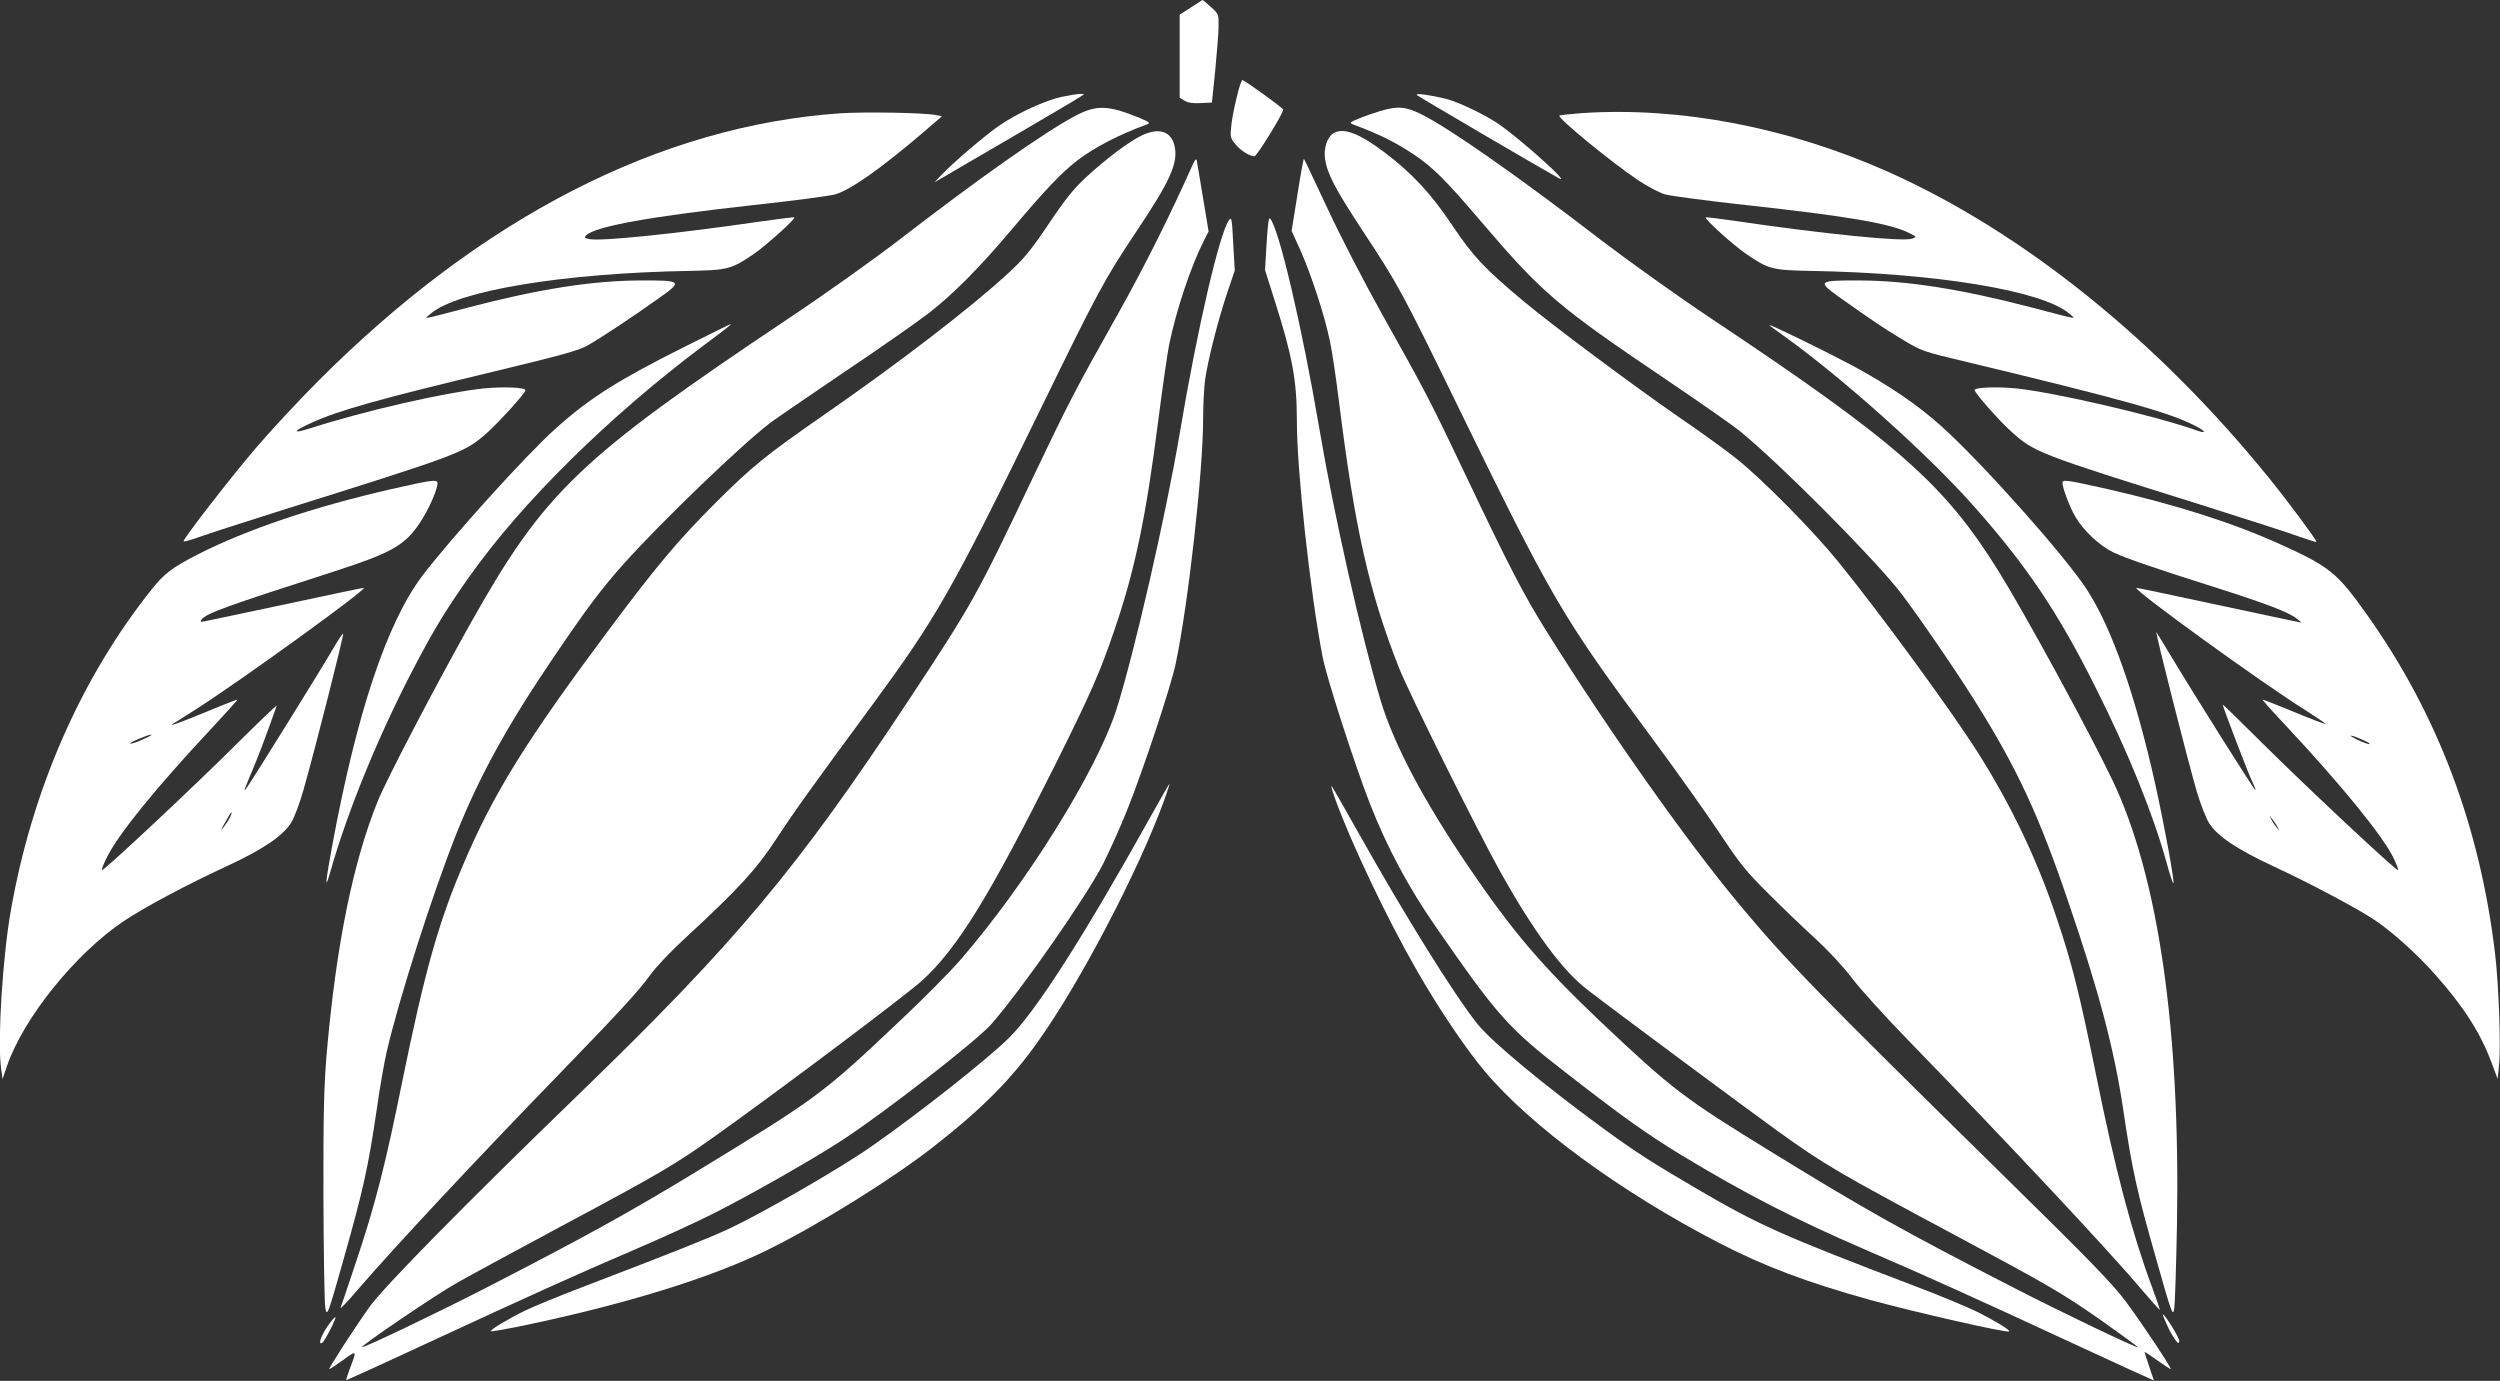
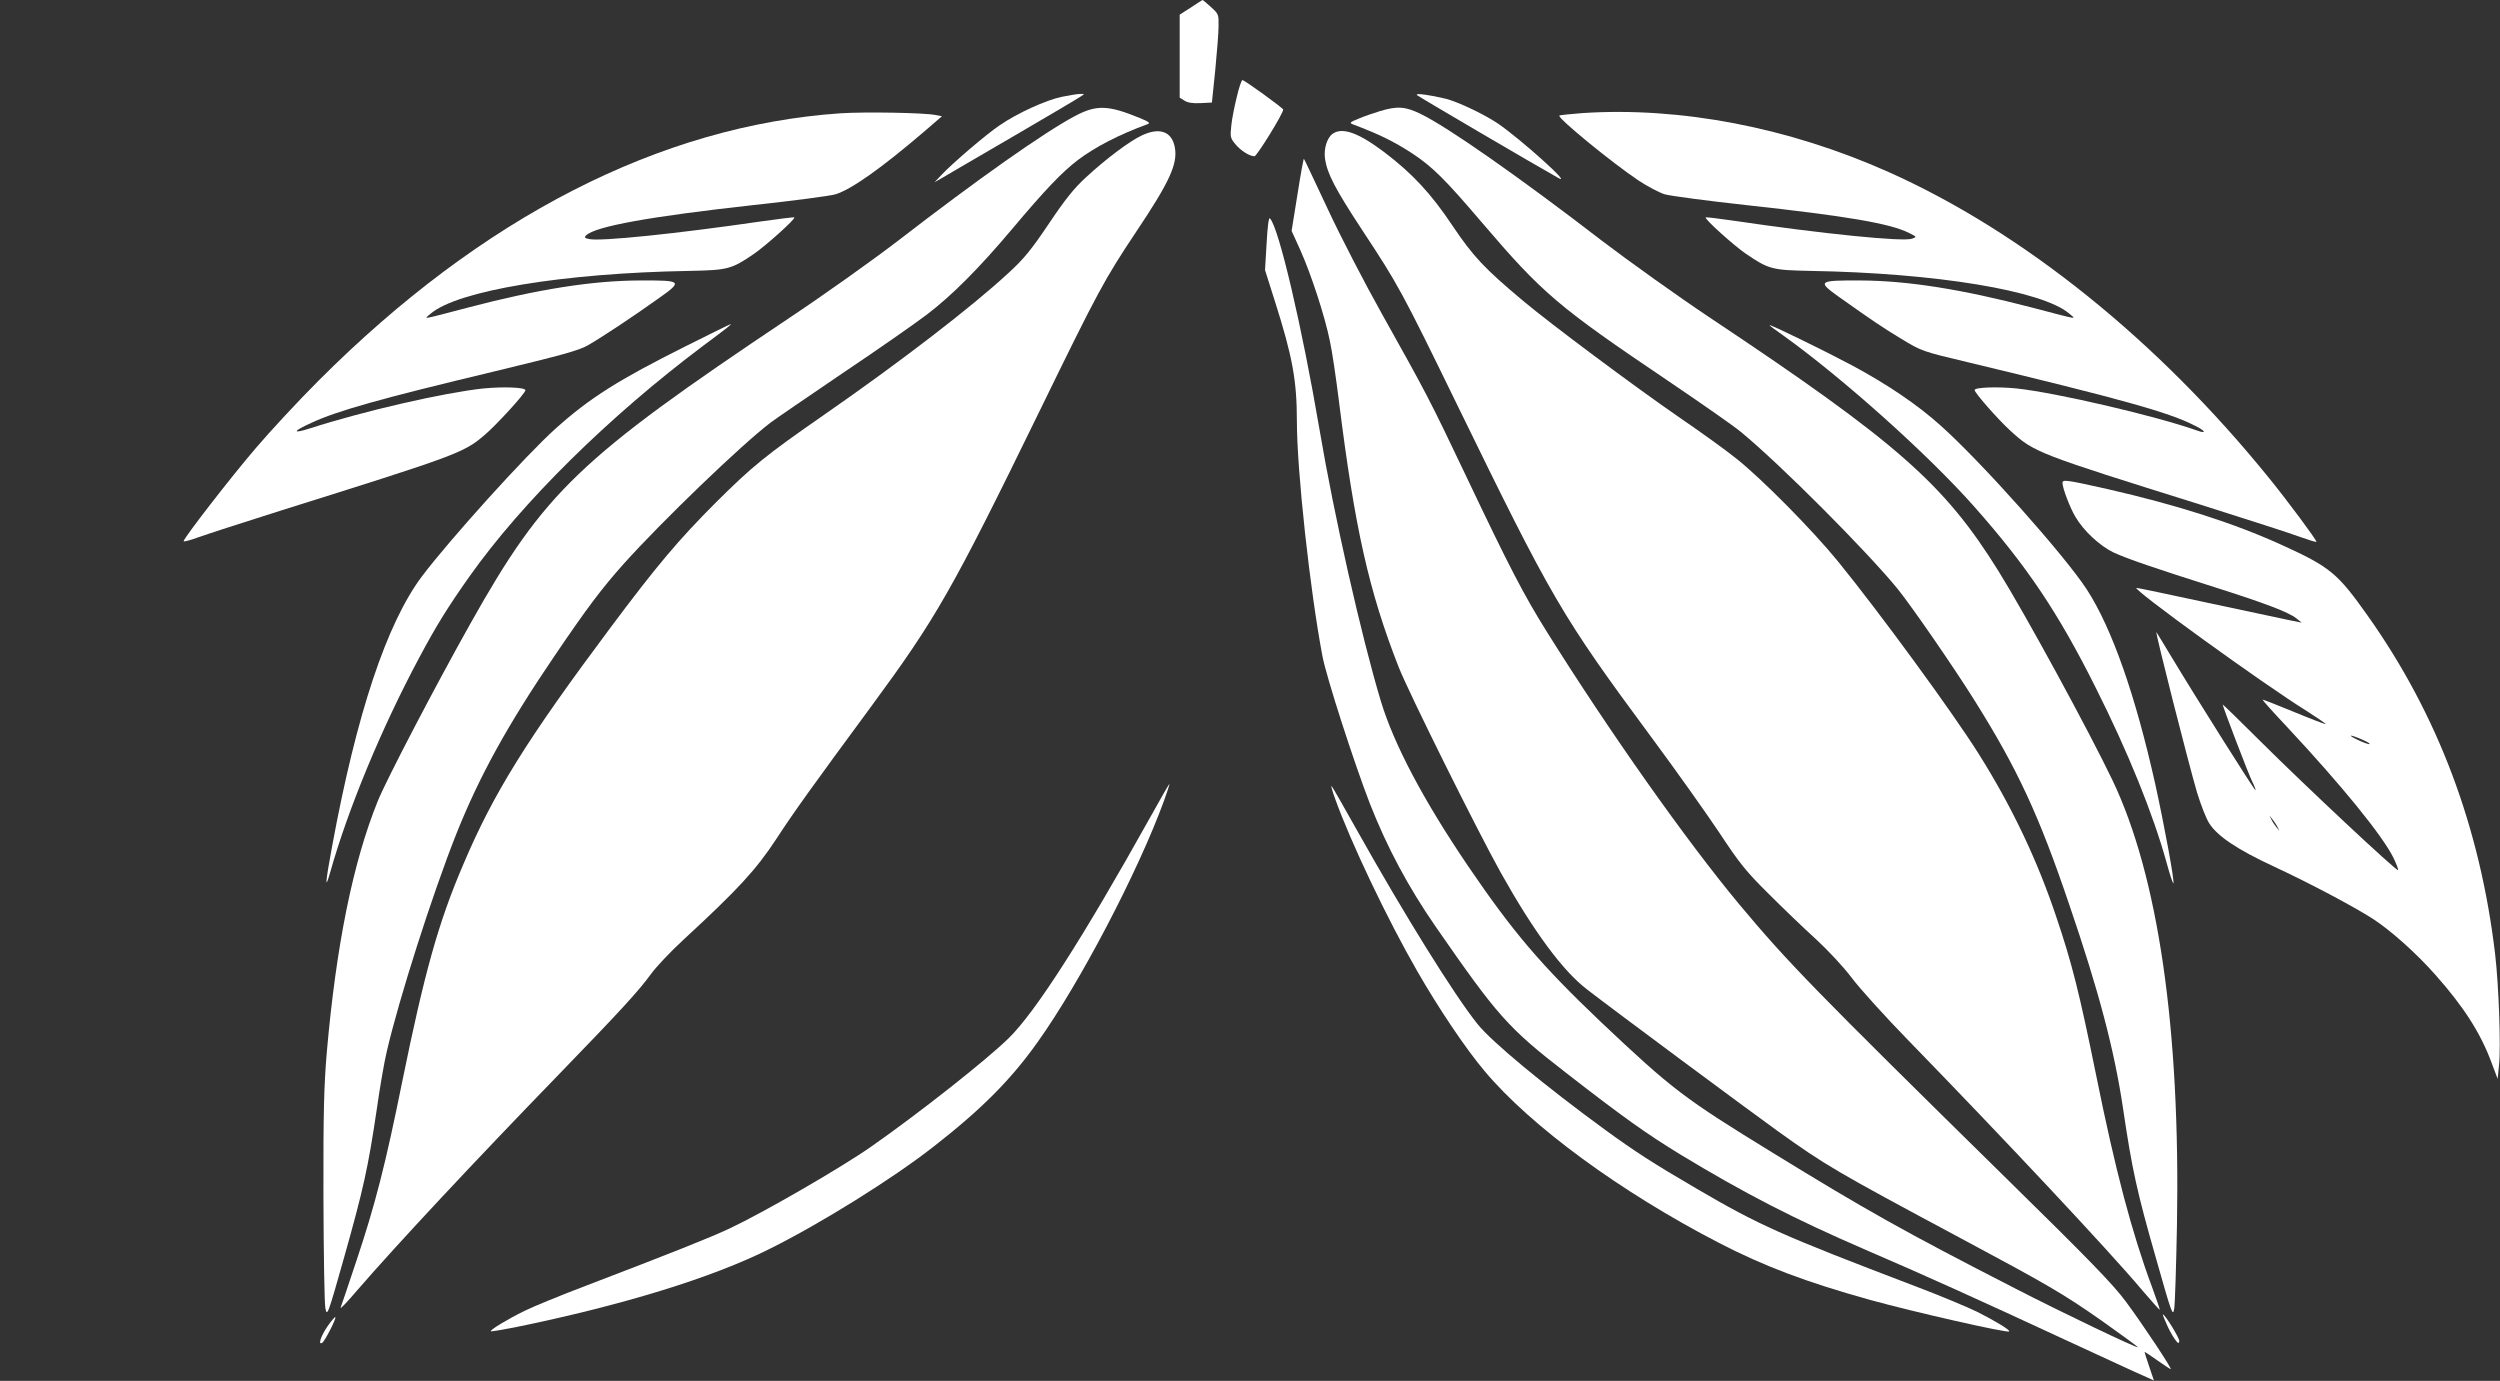
<svg xmlns="http://www.w3.org/2000/svg" version="1.0" width="1280pt" height="707pt" viewBox="0 0 1280 707" preserveAspectRatio="xMidYMid meet">
  <rect x="0" y="0" width="1280" height="707" fill="#333333" stroke="none" />
  <g transform="translate(0,707) scale(0.1,-0.1)" fill="#ffffff" stroke="none">
    <path d="M6098 7032 l-58 -37 0 -212 0 -213 24 -15 c17 -11 42 -15 83 -13 l58 3 17 165 c9 91 17 193 17 226 1 60 0 63 -39 98 -22 20 -41 36 -43 36 -1 0 -28 -17 -59 -38z" />
    <path d="M6332 6572 c-12 -48 -25 -114 -28 -147 -6 -56 -4 -63 21 -93 28 -34 73 -62 98 -62 12 0 148 220 147 239 -1 8 -198 151 -209 151 -4 0 -18 -39 -29 -88z" />
    <path d="M5435 6574 c-80 -17 -226 -83 -316 -145 -69 -46 -245 -197 -299 -255 l-35 -37 35 20 c19 12 184 107 365 213 182 106 339 199 350 207 19 12 19 13 -5 12 -14 0 -56 -7 -95 -15z" />
    <path d="M7255 6583 c8 -8 612 -362 725 -425 74 -41 -197 202 -310 279 -71 48 -202 110 -266 127 -82 20 -161 31 -149 19z" />
    <path d="M5502 6475 c-159 -85 -494 -321 -902 -636 -129 -99 -383 -280 -565 -401 -1070 -716 -1247 -885 -1625 -1558 -182 -324 -432 -803 -476 -912 -127 -314 -213 -739 -261 -1288 -14 -167 -18 -303 -17 -735 1 -291 5 -550 10 -574 9 -43 12 -36 97 265 97 344 122 456 166 754 16 113 39 246 51 295 62 269 233 804 355 1112 118 296 260 555 503 913 169 249 241 345 357 475 193 215 602 609 750 721 22 17 189 131 370 254 182 122 375 257 430 299 130 99 268 238 435 436 174 207 258 294 339 356 89 67 213 131 356 183 16 6 9 12 -40 32 -163 67 -222 68 -333 9z" />
    <path d="M7065 6501 c-33 -10 -82 -27 -110 -39 -42 -17 -47 -21 -30 -28 136 -51 213 -89 308 -151 102 -68 165 -130 355 -353 310 -363 389 -430 951 -809 173 -117 342 -235 375 -263 204 -168 642 -608 801 -802 72 -89 289 -403 397 -576 218 -348 328 -585 482 -1040 153 -447 231 -745 276 -1045 46 -313 72 -430 168 -765 82 -290 87 -303 94 -260 4 25 10 216 14 425 18 1007 -96 1790 -330 2280 -120 251 -446 850 -585 1073 -277 445 -518 657 -1471 1292 -168 112 -417 290 -555 395 -430 331 -795 586 -930 651 -79 39 -120 42 -210 15z" />
    <path d="M4304 6490 c-922 -63 -1838 -532 -2674 -1370 -102 -102 -246 -257 -320 -344 -128 -149 -370 -462 -370 -477 0 -4 35 5 78 21 42 15 230 76 417 135 899 282 938 296 1043 385 60 50 212 216 212 232 0 15 -113 19 -216 9 -203 -22 -606 -114 -886 -204 -94 -30 -91 -16 6 28 136 63 355 124 944 265 335 81 424 105 470 131 69 39 232 147 365 242 124 88 121 92 -98 91 -242 -1 -518 -44 -880 -139 -248 -65 -225 -61 -190 -31 137 118 680 208 1325 219 196 4 214 8 330 87 61 42 214 179 207 187 -2 2 -80 -8 -173 -21 -425 -62 -821 -103 -877 -90 -24 5 -27 8 -16 19 48 46 324 96 856 155 204 22 393 47 420 55 80 24 232 131 452 319 l94 81 -32 6 c-58 12 -362 17 -487 9z" />
    <path d="M8102 6491 c-62 -5 -115 -10 -118 -13 -11 -12 273 -244 405 -332 47 -31 108 -63 135 -71 28 -8 215 -33 416 -55 521 -57 737 -94 835 -143 39 -20 40 -20 15 -29 -45 -17 -461 25 -914 92 -76 11 -141 19 -143 17 -7 -8 145 -145 207 -187 116 -79 134 -83 330 -87 644 -11 1188 -101 1325 -219 35 -30 58 -34 -190 31 -364 95 -640 138 -880 139 -215 1 -221 -4 -114 -81 178 -126 223 -157 324 -218 104 -63 106 -64 342 -120 786 -189 1028 -256 1160 -324 57 -28 63 -44 11 -25 -215 76 -720 193 -922 215 -99 10 -216 6 -216 -8 0 -14 120 -151 184 -209 120 -110 139 -117 973 -378 237 -75 468 -149 512 -166 45 -16 81 -27 81 -24 0 11 -148 210 -243 327 -570 704 -1260 1259 -1947 1566 -513 229 -1066 335 -1568 302z" />
    <path d="M5845 6376 c-62 -29 -185 -121 -287 -216 -58 -53 -106 -113 -187 -234 -91 -135 -127 -180 -208 -254 -188 -174 -552 -454 -944 -726 -301 -209 -366 -262 -555 -450 -189 -189 -302 -323 -538 -639 -428 -573 -599 -847 -754 -1213 -128 -298 -199 -555 -313 -1114 -85 -421 -138 -628 -234 -915 -40 -121 -77 -229 -81 -240 -4 -11 34 29 86 90 201 232 589 648 1040 1113 305 315 399 417 463 505 26 36 102 117 170 179 275 254 367 353 472 513 92 141 185 270 487 680 331 450 412 591 858 1505 303 621 333 677 499 926 170 254 212 346 196 430 -15 81 -78 104 -170 60z" />
    <path d="M6823 6385 c-29 -21 -46 -77 -39 -128 12 -78 52 -154 193 -369 181 -274 201 -311 480 -883 491 -1007 537 -1086 999 -1711 126 -170 282 -390 348 -489 103 -156 136 -197 250 -310 72 -72 181 -177 243 -233 65 -60 143 -144 185 -200 40 -53 169 -196 287 -317 488 -502 1025 -1074 1200 -1282 47 -55 87 -100 89 -99 1 2 -16 52 -38 112 -104 279 -189 599 -289 1095 -84 412 -122 566 -202 802 -97 291 -228 567 -398 837 -133 212 -506 722 -720 985 -130 160 -393 426 -521 527 -52 42 -185 138 -295 213 -229 158 -654 475 -796 594 -197 165 -255 226 -362 385 -109 164 -207 269 -351 378 -132 99 -213 128 -263 93z" />
-     <path d="M6108 6230 c-118 -265 -249 -526 -385 -769 -219 -389 -253 -455 -443 -854 -278 -586 -304 -632 -625 -1118 -575 -870 -884 -1240 -1692 -2022 -581 -562 -998 -986 -1070 -1087 -80 -112 -214 -320 -207 -320 3 0 35 21 71 47 73 52 71 53 32 -51 -10 -28 -18 -51 -16 -52 1 -1 187 83 412 188 555 257 755 347 1055 476 141 60 324 144 407 186 188 94 520 283 672 383 218 143 685 507 758 591 161 185 485 651 572 821 32 64 87 186 121 271 81 201 226 637 250 754 64 305 140 982 140 1251 0 72 5 162 10 200 15 104 64 296 110 436 l42 124 -8 139 c-6 123 -8 137 -21 120 -49 -67 -163 -557 -253 -1094 -72 -425 -236 -1139 -325 -1416 -102 -314 -461 -890 -798 -1279 -52 -60 -193 -203 -314 -316 -392 -371 -415 -388 -1043 -771 -344 -209 -565 -331 -1080 -596 -254 -130 -620 -305 -626 -299 -7 7 380 270 486 329 63 36 305 167 538 292 512 274 576 312 790 464 334 238 979 723 1056 794 180 166 342 430 676 1097 185 371 232 478 306 696 105 306 162 581 224 1070 22 171 47 346 56 390 36 175 110 399 178 533 l24 47 -29 175 c-16 96 -30 182 -32 190 -2 9 -10 1 -19 -20z" />
    <path d="M6643 6074 l-30 -186 44 -97 c56 -125 126 -339 152 -467 12 -55 32 -193 46 -305 81 -650 153 -974 306 -1364 51 -130 401 -834 523 -1053 169 -302 318 -504 443 -599 145 -112 838 -626 972 -722 246 -177 305 -211 931 -546 458 -245 532 -288 732 -428 103 -73 185 -133 184 -135 -6 -5 -394 180 -632 303 -562 288 -760 399 -1238 693 -455 279 -515 325 -880 670 -306 291 -449 459 -679 797 -230 339 -380 624 -447 845 -100 332 -240 952 -314 1390 -90 529 -209 1037 -254 1082 -6 6 -12 -38 -17 -128 l-8 -137 51 -161 c89 -280 112 -404 112 -611 0 -255 67 -867 131 -1205 21 -110 163 -549 243 -755 88 -224 196 -426 337 -630 316 -456 369 -517 666 -747 296 -230 410 -311 588 -420 329 -199 579 -328 949 -488 300 -129 572 -252 1031 -465 187 -86 363 -168 392 -180 l51 -23 -24 71 c-13 39 -24 72 -24 75 0 2 29 -17 64 -42 36 -25 67 -46 70 -46 9 0 -143 229 -229 345 -66 89 -184 211 -611 630 -989 972 -1121 1108 -1370 1406 -272 327 -665 884 -984 1394 -116 185 -191 329 -410 790 -191 402 -208 433 -433 835 -88 157 -214 400 -279 540 -66 140 -120 256 -122 257 -2 2 -17 -80 -33 -183z" />
    <path d="M3510 5297 c-344 -172 -491 -265 -665 -421 -152 -136 -542 -568 -684 -756 -181 -241 -335 -703 -460 -1380 -35 -188 -39 -237 -10 -135 91 323 262 736 454 1095 89 167 146 259 259 419 269 380 714 819 1198 1182 129 96 145 109 138 109 -3 0 -106 -51 -230 -113z" />
    <path d="M9060 5405 c0 -2 30 -25 68 -51 306 -219 745 -612 981 -879 270 -305 429 -542 620 -924 168 -334 295 -649 364 -898 17 -63 33 -110 35 -105 5 16 -45 288 -93 507 -101 453 -221 797 -350 996 -112 173 -542 656 -750 841 -118 106 -270 209 -452 307 -131 70 -423 213 -423 206z" />
-     <path d="M2005 4566 c-399 -91 -745 -208 -997 -337 -129 -67 -166 -95 -231 -176 -363 -455 -614 -1029 -722 -1648 -42 -240 -68 -661 -50 -800 l8 -60 22 65 c84 247 353 580 600 745 107 71 322 186 526 280 187 87 288 155 331 225 15 25 44 101 63 170 53 184 207 791 202 796 -2 2 -26 -33 -52 -78 -51 -89 -418 -680 -443 -713 -17 -23 -16 -19 36 105 22 52 56 142 77 200 21 58 40 111 42 117 3 7 -82 -74 -189 -180 -222 -222 -699 -669 -706 -662 -3 3 9 34 27 69 61 120 251 354 529 651 77 83 139 151 137 153 -1 1 -58 -21 -126 -49 -164 -68 -228 -91 -205 -76 10 6 64 41 120 76 223 142 886 621 858 621 -6 0 -170 -34 -364 -76 -194 -41 -381 -81 -416 -88 -56 -12 -61 -12 -50 2 28 33 110 63 678 246 299 97 364 134 443 254 42 64 87 166 87 197 0 22 -23 19 -235 -29z m-1274 -1282 c-29 -14 -58 -23 -64 -21 -10 3 90 46 108 46 6 -1 -14 -12 -44 -25z m445 -401 c-8 -16 -22 -37 -31 -48 -16 -19 -17 -19 -3 5 8 14 20 35 27 48 6 12 14 22 17 22 2 0 -2 -12 -10 -27z" />
    <path d="M10560 4597 c0 -26 38 -126 66 -173 42 -72 125 -149 196 -183 67 -31 212 -81 528 -181 246 -78 368 -125 406 -155 l29 -23 -65 13 c-36 8 -224 48 -418 89 -194 42 -357 76 -363 76 -31 0 648 -492 874 -632 53 -34 95 -63 94 -65 -2 -2 -75 26 -162 62 -87 36 -159 64 -161 63 -1 -2 54 -64 124 -138 283 -303 491 -559 547 -673 15 -32 26 -60 23 -62 -7 -7 -474 430 -700 655 -109 109 -198 195 -198 193 0 -10 135 -364 152 -396 11 -22 18 -41 16 -43 -4 -3 -304 473 -429 681 -39 66 -75 123 -78 128 -9 9 163 -668 208 -821 19 -62 46 -132 62 -157 42 -66 143 -134 328 -220 189 -88 415 -208 511 -270 91 -59 223 -177 320 -287 143 -161 230 -296 286 -447 l32 -85 7 70 c10 93 -1 408 -20 569 -77 651 -293 1225 -652 1732 -155 219 -192 250 -443 364 -244 111 -535 204 -890 285 -214 48 -230 50 -230 31z m1544 -1318 c23 -10 34 -19 26 -19 -8 0 -37 11 -65 25 -56 28 -25 23 39 -6z m-443 -444 l10 -20 -16 20 c-9 11 -21 29 -26 40 l-10 20 16 -20 c9 -11 21 -29 26 -40z" />
    <path d="M5890 2887 c-344 -617 -588 -998 -725 -1132 -113 -111 -460 -385 -705 -556 -154 -108 -554 -339 -725 -419 -102 -48 -299 -126 -730 -291 -132 -50 -276 -109 -320 -131 -86 -42 -178 -98 -172 -104 2 -2 57 7 123 20 548 112 1011 254 1305 402 262 130 630 360 836 521 248 193 399 345 536 538 217 304 515 874 647 1236 16 45 29 83 27 85 -1 1 -45 -75 -97 -169z" />
    <path d="M6836 2980 c78 -219 268 -618 419 -880 110 -192 249 -399 347 -515 237 -282 697 -619 1200 -879 228 -118 444 -200 771 -291 224 -62 704 -171 714 -162 6 7 -70 53 -163 100 -49 24 -192 84 -319 132 -685 261 -799 312 -1120 500 -223 130 -315 190 -465 299 -311 227 -583 452 -656 544 -120 150 -372 556 -614 987 -68 121 -127 225 -132 230 -5 6 3 -24 18 -65z" />
    <path d="M11092 293 c11 -27 30 -61 42 -78 17 -24 21 -26 24 -12 3 13 -73 137 -84 137 -2 0 6 -21 18 -47z" />
    <path d="M1676 278 c-34 -50 -49 -97 -26 -83 13 8 73 125 67 131 -2 3 -21 -19 -41 -48z" />
  </g>
</svg>